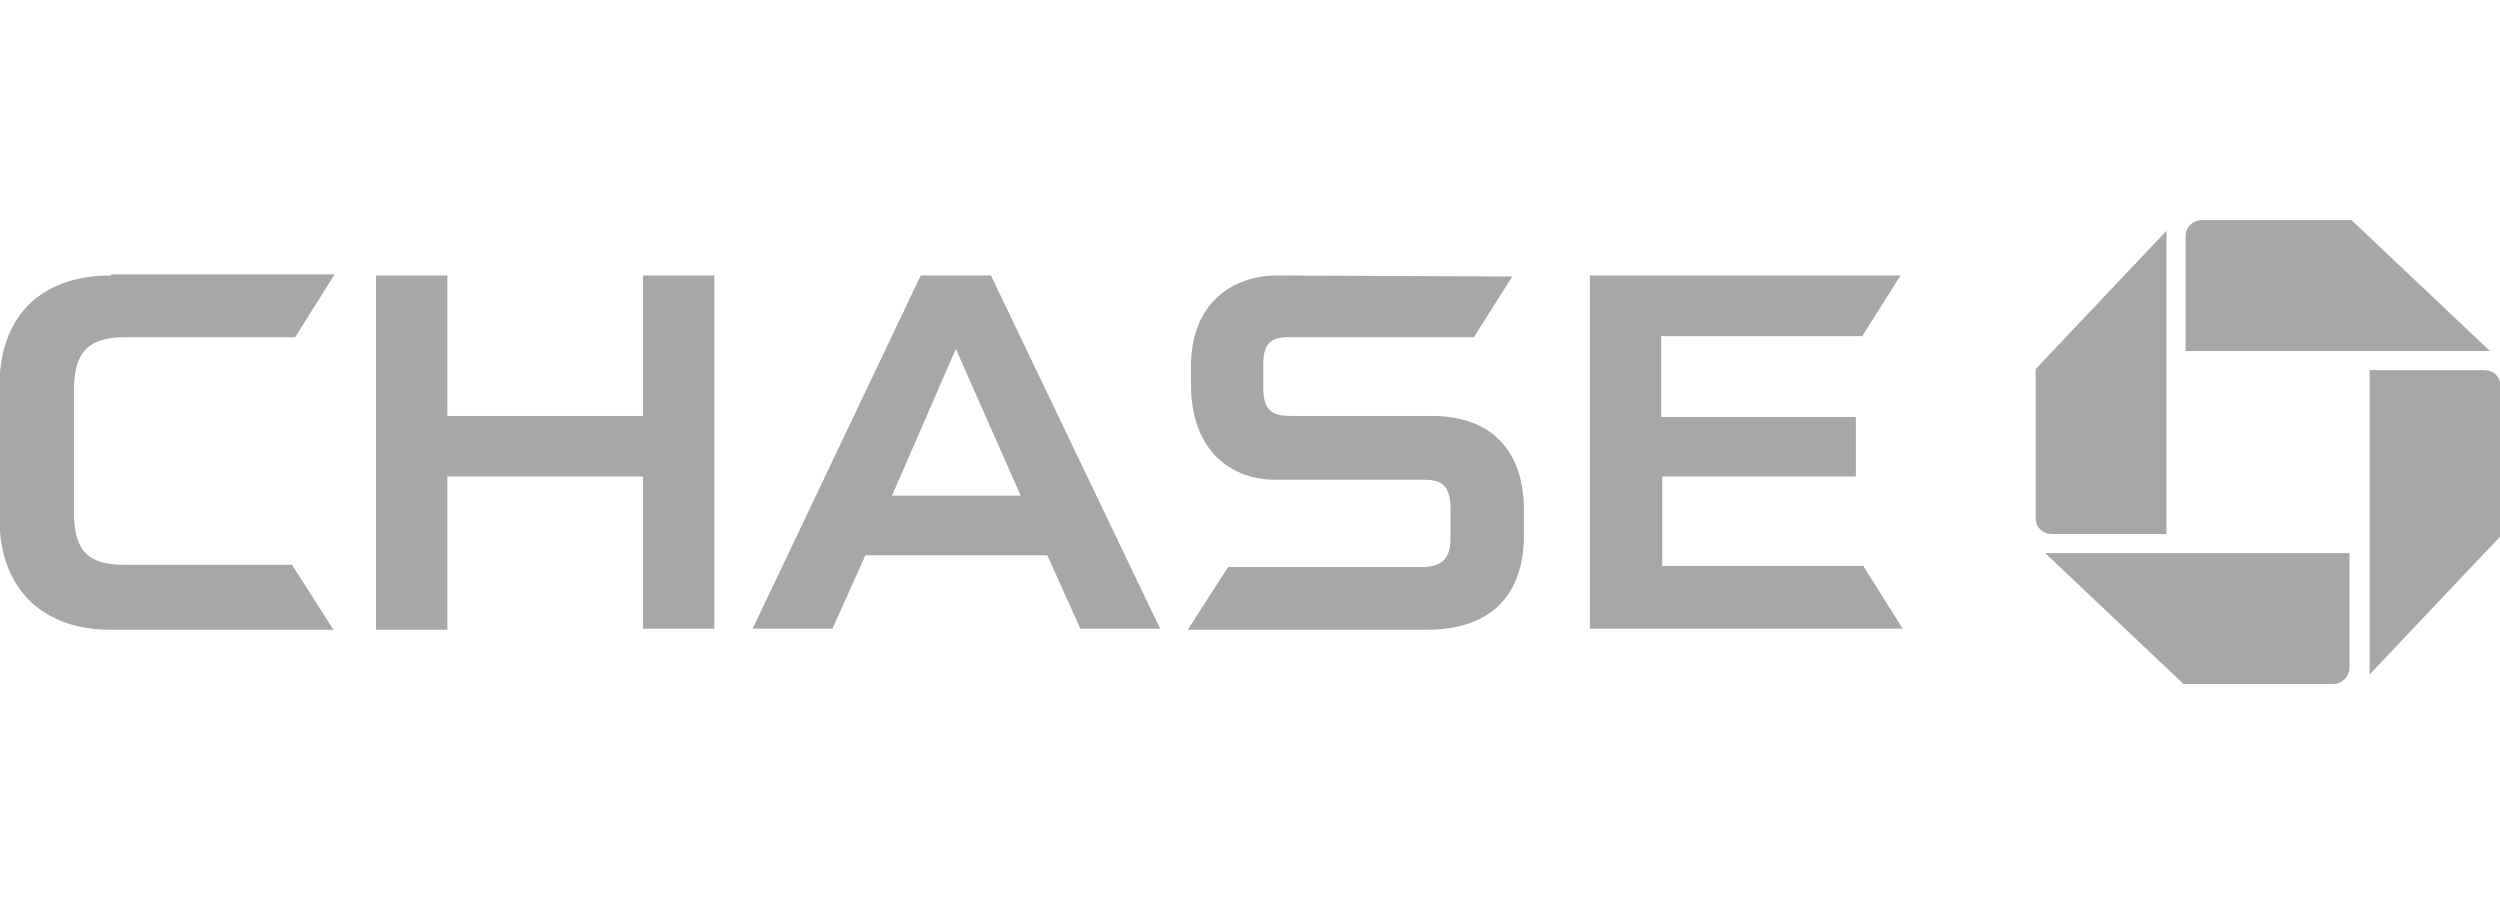
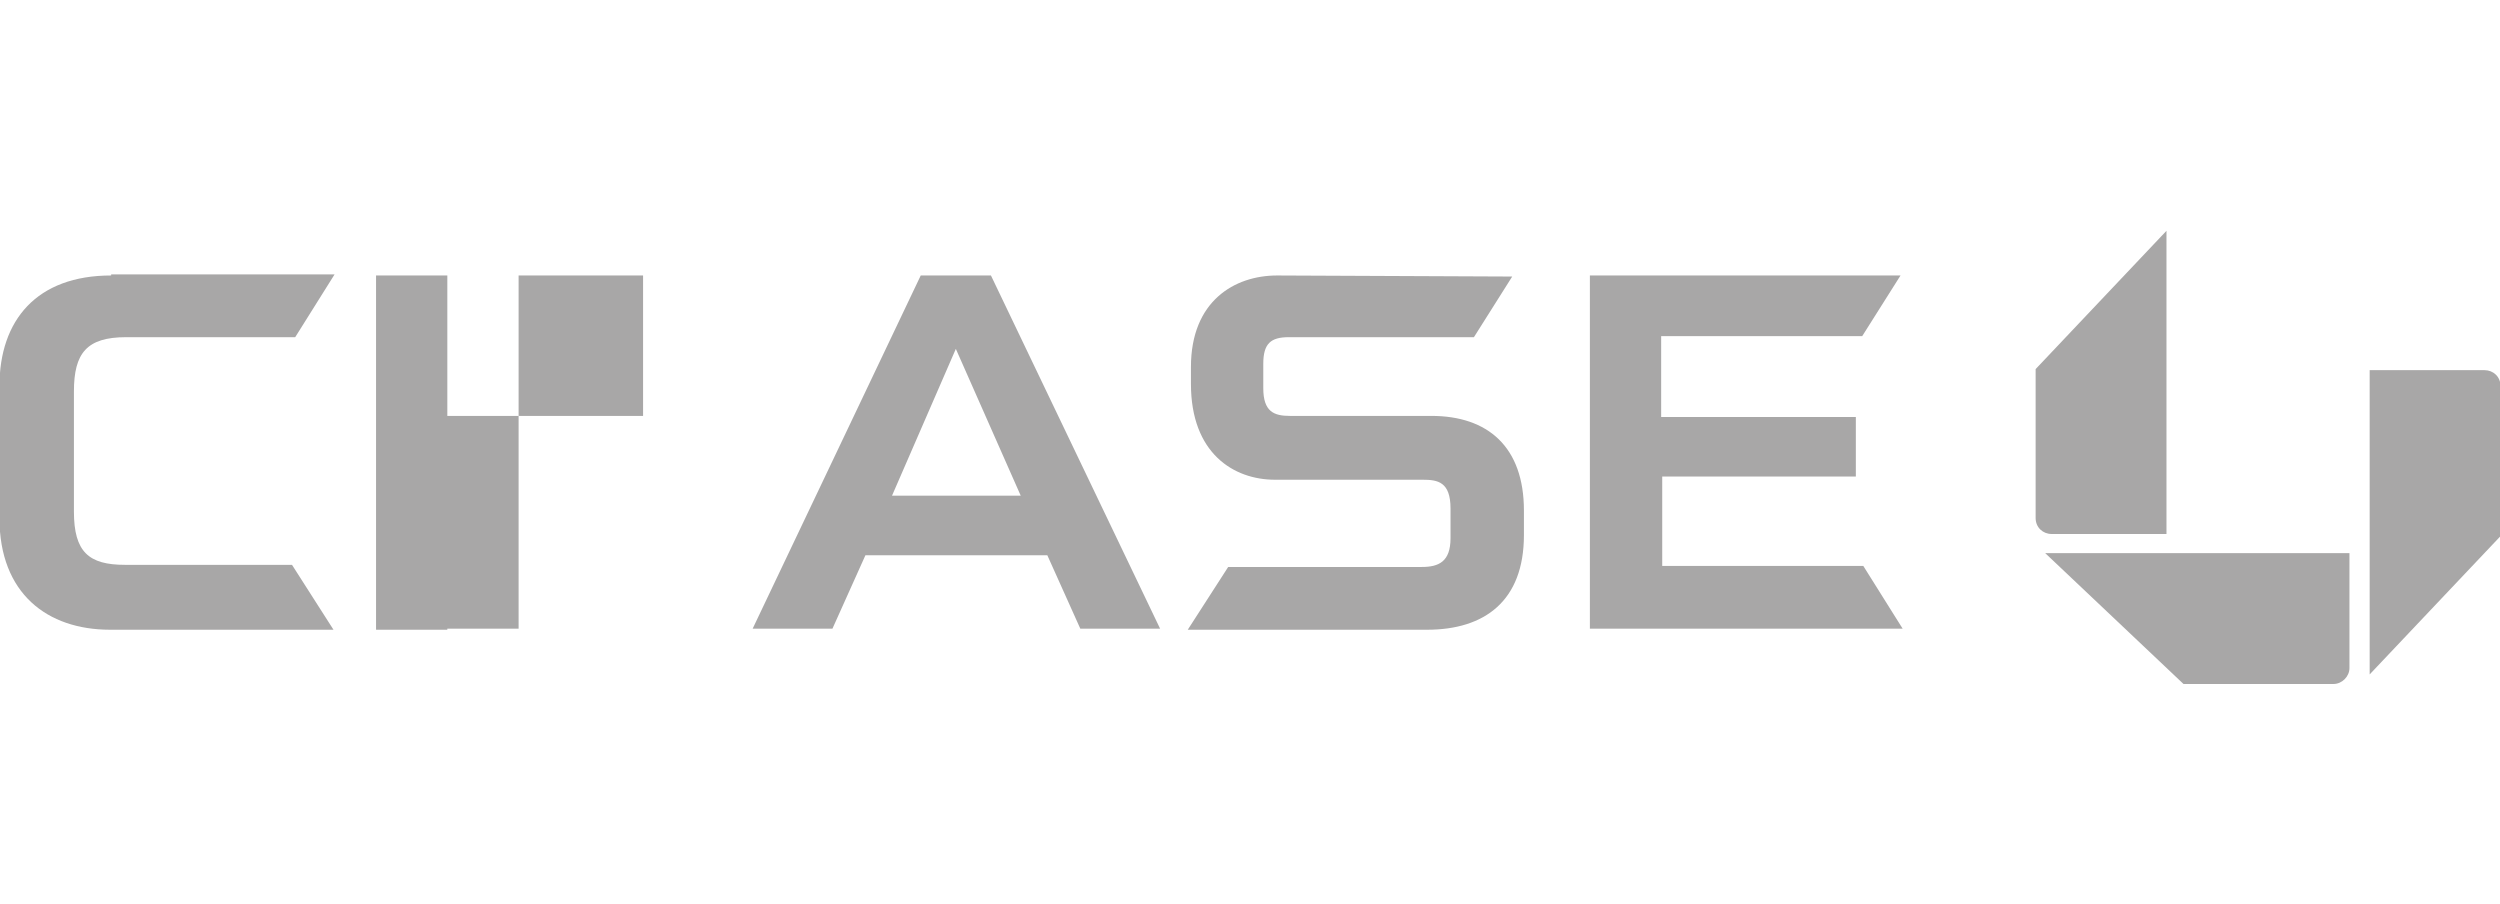
<svg xmlns="http://www.w3.org/2000/svg" version="1.1" id="Layer_1" x="0px" y="0px" viewBox="0 0 235 85" style="enable-background:new 0 0 235 85;" xml:space="preserve">
  <style type="text/css">
	.st0{fill:#A8A7A7;}
</style>
  <g id="logotype" transform="translate(0.449,0.395)">
    <g id="g17202">
      <g id="logo">
-         <path id="logo-ne" class="st0" d="M206.5,20.3c-0.9,0-1.5,0.7-1.5,1.5v10.8h28.6l-13-12.3L206.5,20.3" />
        <path id="logo-se" class="st0" d="M234.6,35.9c0-0.9-0.7-1.5-1.5-1.5h-10.8v28.6l12.3-13L234.6,35.9" />
        <path id="logo-sw" class="st0" d="M218.9,63.9c0.8,0,1.5-0.7,1.5-1.5V51.6h-28.6l13,12.3L218.9,63.9" />
        <path id="logo-nw" class="st0" d="M190.9,48.3c0,0.9,0.7,1.5,1.5,1.5h10.8V21.3l-12.3,13L190.9,48.3" />
      </g>
      <g id="type">
-         <path id="H" class="st0" d="M60,25.5v13.2H41.6V25.5l-6.7,0v33.3h6.7V44.4H60v14.3h6.7V25.5H60" />
+         <path id="H" class="st0" d="M60,25.5v13.2H41.6V25.5l-6.7,0v33.3h6.7V44.4v14.3h6.7V25.5H60" />
        <path id="E" class="st0" d="M149,25.5v33.2h29.4l-3.7-5.9h-18.9v-8.4H174v-5.6h-18.3v-7.6h18.9l3.6-5.7L149,25.5" />
        <path id="C" class="st0" d="M10,25.5c-7,0-10.5,4.2-10.5,10.4v12.4c0,7.1,4.5,10.5,10.4,10.5l21,0l-3.9-6.1H11.3     c-3.4,0-4.8-1.2-4.8-5V36.4c0-3.6,1.2-5.1,4.9-5.1h15.9l3.7-5.9H10" />
        <path id="S" class="st0" d="M119.6,25.5c-4,0-8.1,2.4-8.1,8.6v1.6c0,6.5,4,9,7.9,9h13.9c1.4,0,2.6,0.2,2.6,2.7l0,2.8     c0,2.2-1.1,2.7-2.7,2.7H115l-3.8,5.9h22.5c5.4,0,9.1-2.7,9.1-8.9v-2.3c0-6-3.4-8.9-8.7-8.9h-13.3c-1.5,0-2.5-0.4-2.5-2.6v-2.3     c0-1.9,0.7-2.5,2.4-2.5l17.4,0l3.6-5.7L119.6,25.5" />
        <path id="A" class="st0" d="M86.1,25.5L70.3,58.7h7.5l3.1-6.9H98l3.1,6.9h7.5L92.7,25.5H86.1z M89.4,32.4l6.1,13.8H83.4     L89.4,32.4" />
      </g>
    </g>
  </g>
</svg>